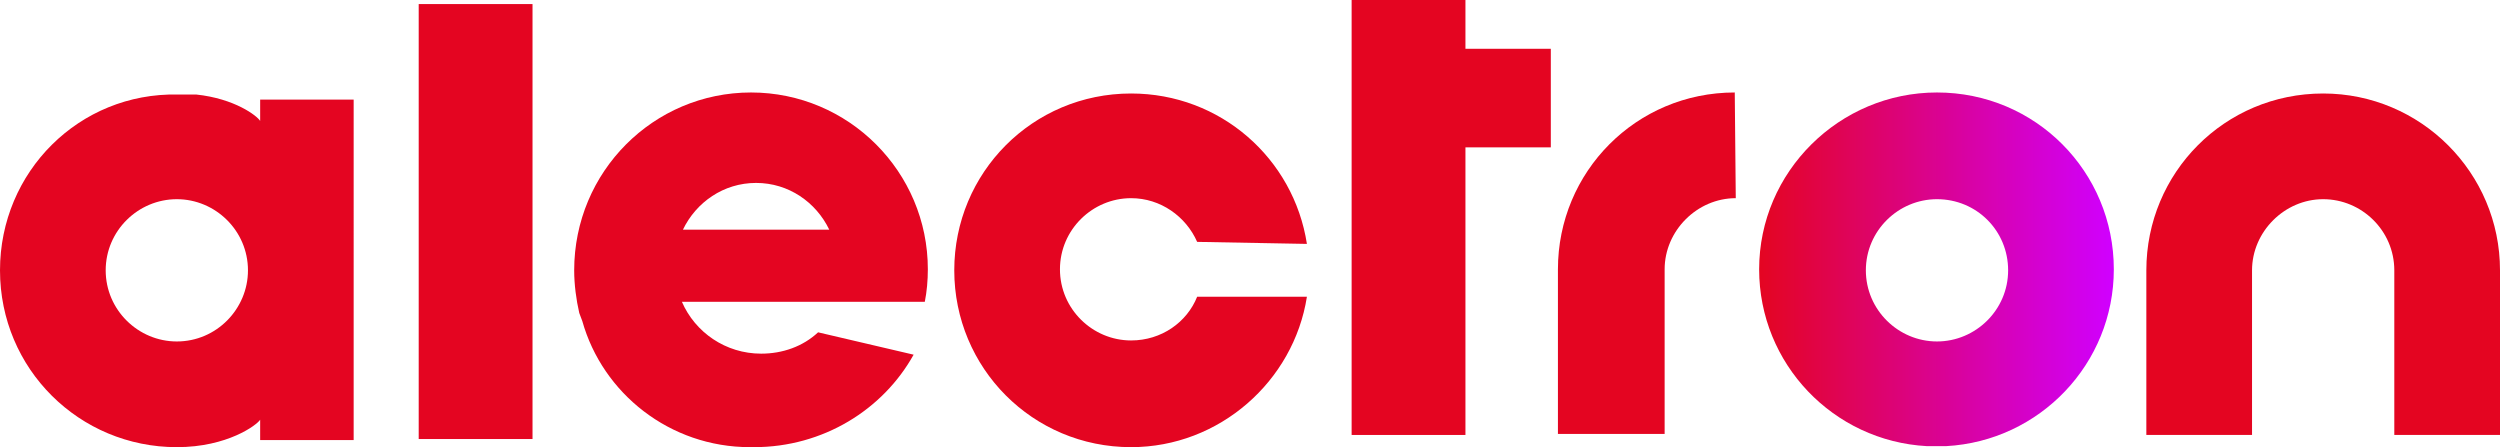
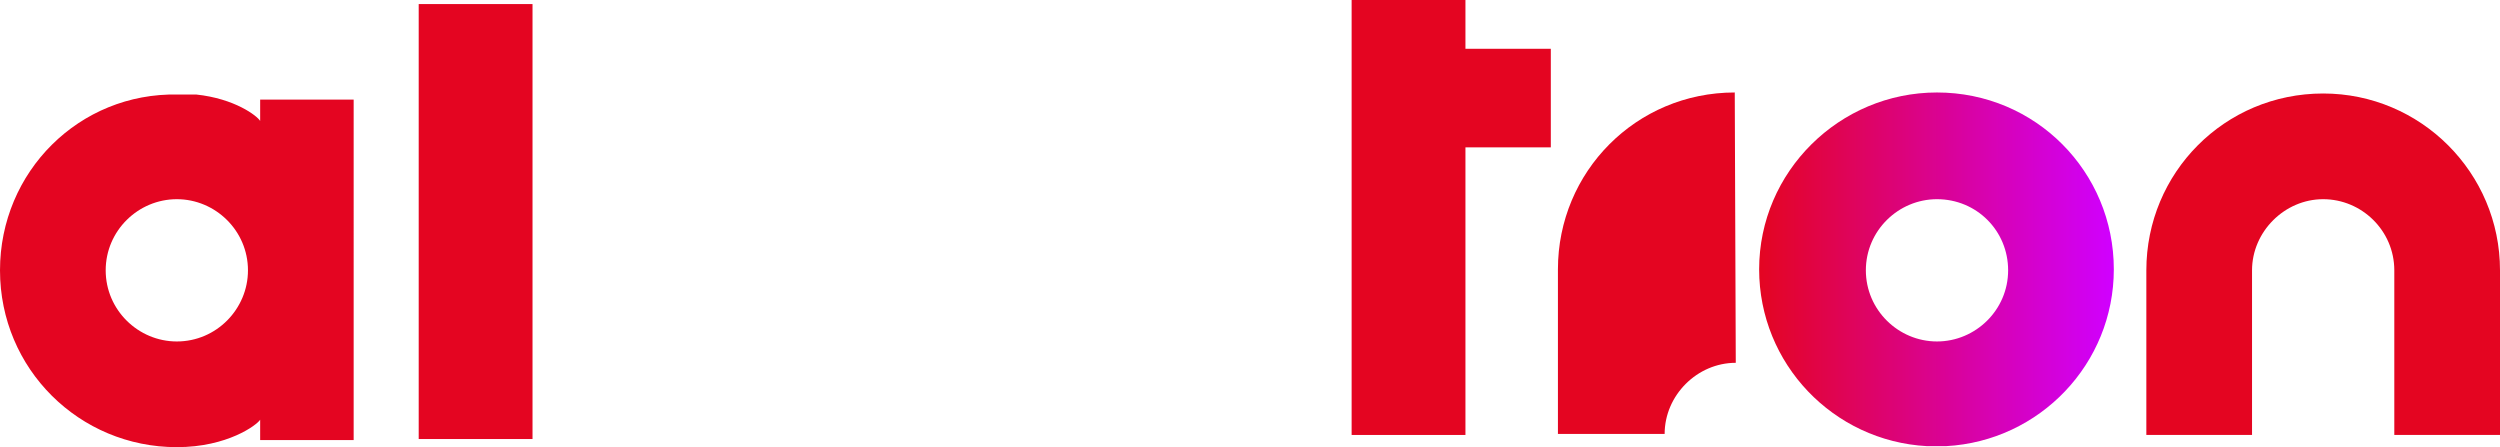
<svg xmlns="http://www.w3.org/2000/svg" version="1.1" id="Ebene_1" x="0px" y="0px" viewBox="0 0 246 44" style="enable-background:new 0 0 246 44;" xml:space="preserve">
  <style type="text/css">
	.st0{fill-rule:evenodd;clip-rule:evenodd;fill:#E40521;}
	.st1{fill-rule:evenodd;clip-rule:evenodd;fill:url(#Combined-Shape_1_);}
</style>
  <desc>Created with Sketch.</desc>
  <g id="Symbols">
    <g id="alectron-logo">
      <g id="Group-2">
        <path id="Fill-4" class="st0" d="M246,42.8V26.6c0-9.6-7.8-17.4-17.4-17.4c-9.7,0-17.4,7.8-17.4,17.4v16.2h10.4V26.7l0,0v-0.1     c0-3.8,3.2-7,7-7s7,3.1,7,7c0,0.2,0,0.3,0,0.4v15.8H246" />
-         <path id="Fill-6" class="st0" d="M74.4,18c3.2,0,5.9,1.9,7.2,4.6H67.2C68.5,19.9,71.2,18,74.4,18z M80.5,32.7     c-1.5,1.4-3.5,2.1-5.6,2.1c-3.5,0-6.5-2.1-7.8-5.1H91c0.2-1,0.3-2.1,0.3-3.2l0,0c0-9.6-7.8-17.4-17.4-17.4s-17.4,7.8-17.4,17.5     c0,1.4,0.2,2.9,0.5,4.2l0,0c0.1,0.3,0.2,0.5,0.3,0.8C59.3,38.7,65.9,44,73.8,44c0.1,0,0.4,0,0.4,0c6.8,0,12.7-3.7,15.7-9.1     L80.5,32.7L80.5,32.7z" />
-         <path id="Fill-1" class="st0" d="M170.7,9.1c-9.7,0-17.4,7.8-17.4,17.4c0,5.8,0,16.2,0,16.2h10.5V26.5l0,0c0-3.8,3.2-7,7-7     L170.7,9.1" />
+         <path id="Fill-1" class="st0" d="M170.7,9.1c-9.7,0-17.4,7.8-17.4,17.4c0,5.8,0,16.2,0,16.2h10.5l0,0c0-3.8,3.2-7,7-7     L170.7,9.1" />
        <polygon id="Fill-2" class="st0" points="41.2,43.2 52.4,43.2 52.4,0.4 41.2,0.4    " />
        <polyline id="Fill-3" class="st0" points="133,0 133,42.8 144.2,42.8 144.2,14.5 152.6,14.5 152.6,4.8 144.2,4.8 144.2,0 133,0         " />
        <linearGradient id="Combined-Shape_1_" gradientUnits="userSpaceOnUse" x1="-347.249" y1="89.053" x2="-348.632" y2="89.053" gradientTransform="matrix(25.229 0 0 25.327 8968.62 -2228.948)">
          <stop offset="0" style="stop-color:#D000FF" />
          <stop offset="1" style="stop-color:#E40521" />
        </linearGradient>
        <path id="Combined-Shape" class="st1" d="M190.6,9.1c9.7,0,17.4,7.8,17.4,17.4c0,9.3-7.3,16.9-16.5,17.4h-1.9     c-9.2-0.5-16.5-8.1-16.5-17.4C173.1,16.9,181,9.1,190.6,9.1z M190.6,19.6c-3.8,0-7,3.1-7,7s3.2,7,7,7s7-3.1,7-7     C197.6,22.7,194.5,19.6,190.6,19.6z" />
-         <path id="Fill-11" class="st0" d="M128.6,24c-1.3-8.4-8.5-14.8-17.3-14.8c-9.7,0-17.4,7.8-17.4,17.4S101.6,44,111.3,44     c8.7,0,16-6.5,17.3-14.8h-10.8c-1,2.5-3.5,4.3-6.5,4.3c-3.8,0-7-3.1-7-7s3.2-7,7-7c2.9,0,5.4,1.8,6.5,4.3L128.6,24" />
        <path id="Fill-13" class="st0" d="M17.4,33.6c-3.8,0-7-3.1-7-7s3.2-7,7-7s7,3.1,7,7C24.4,30.4,21.3,33.6,17.4,33.6z M34.8,9.8     h-9.2v2.1c-0.3-0.5-2.5-2.2-6.3-2.6c-0.2,0-0.3,0-0.4,0c-0.2,0-0.3,0-0.4,0c-0.3,0-0.7,0-1,0C7.8,9.1,0,16.9,0,26.6     S7.8,44,17.4,44l0,0l0,0c5,0,7.9-2.2,8.2-2.7v2h9.2V9.8L34.8,9.8z" />
      </g>
    </g>
  </g>
</svg>